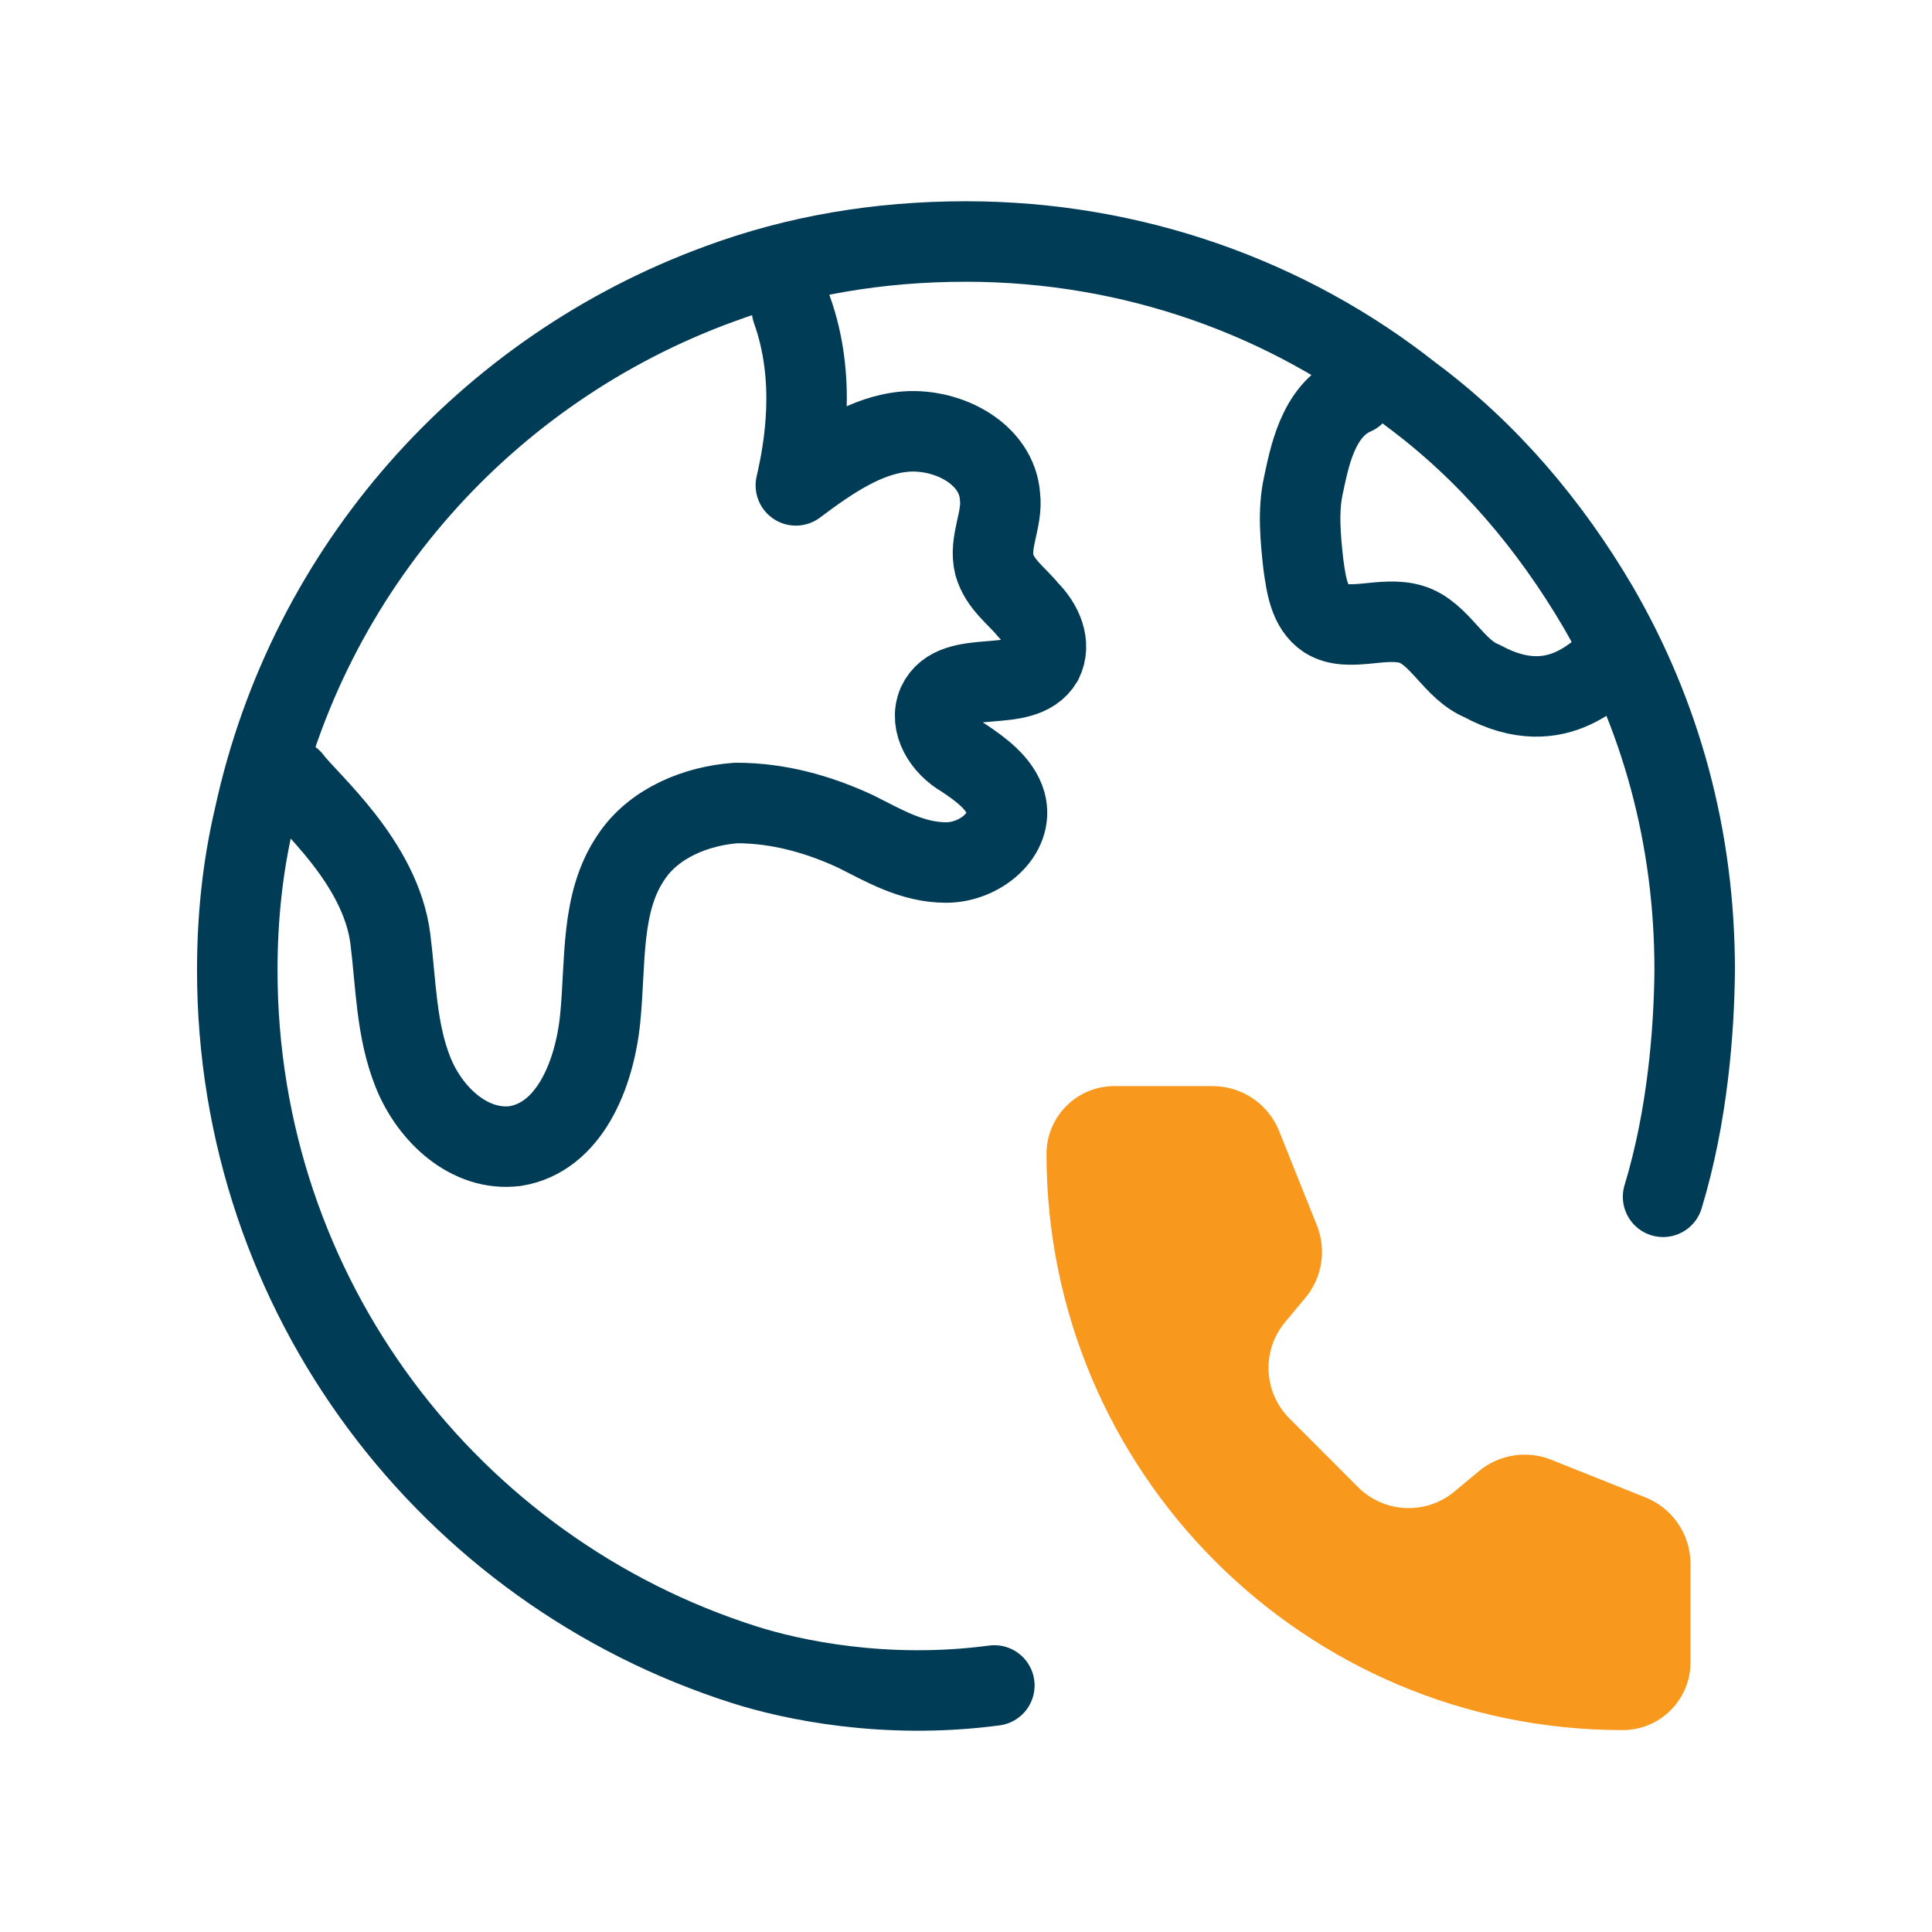
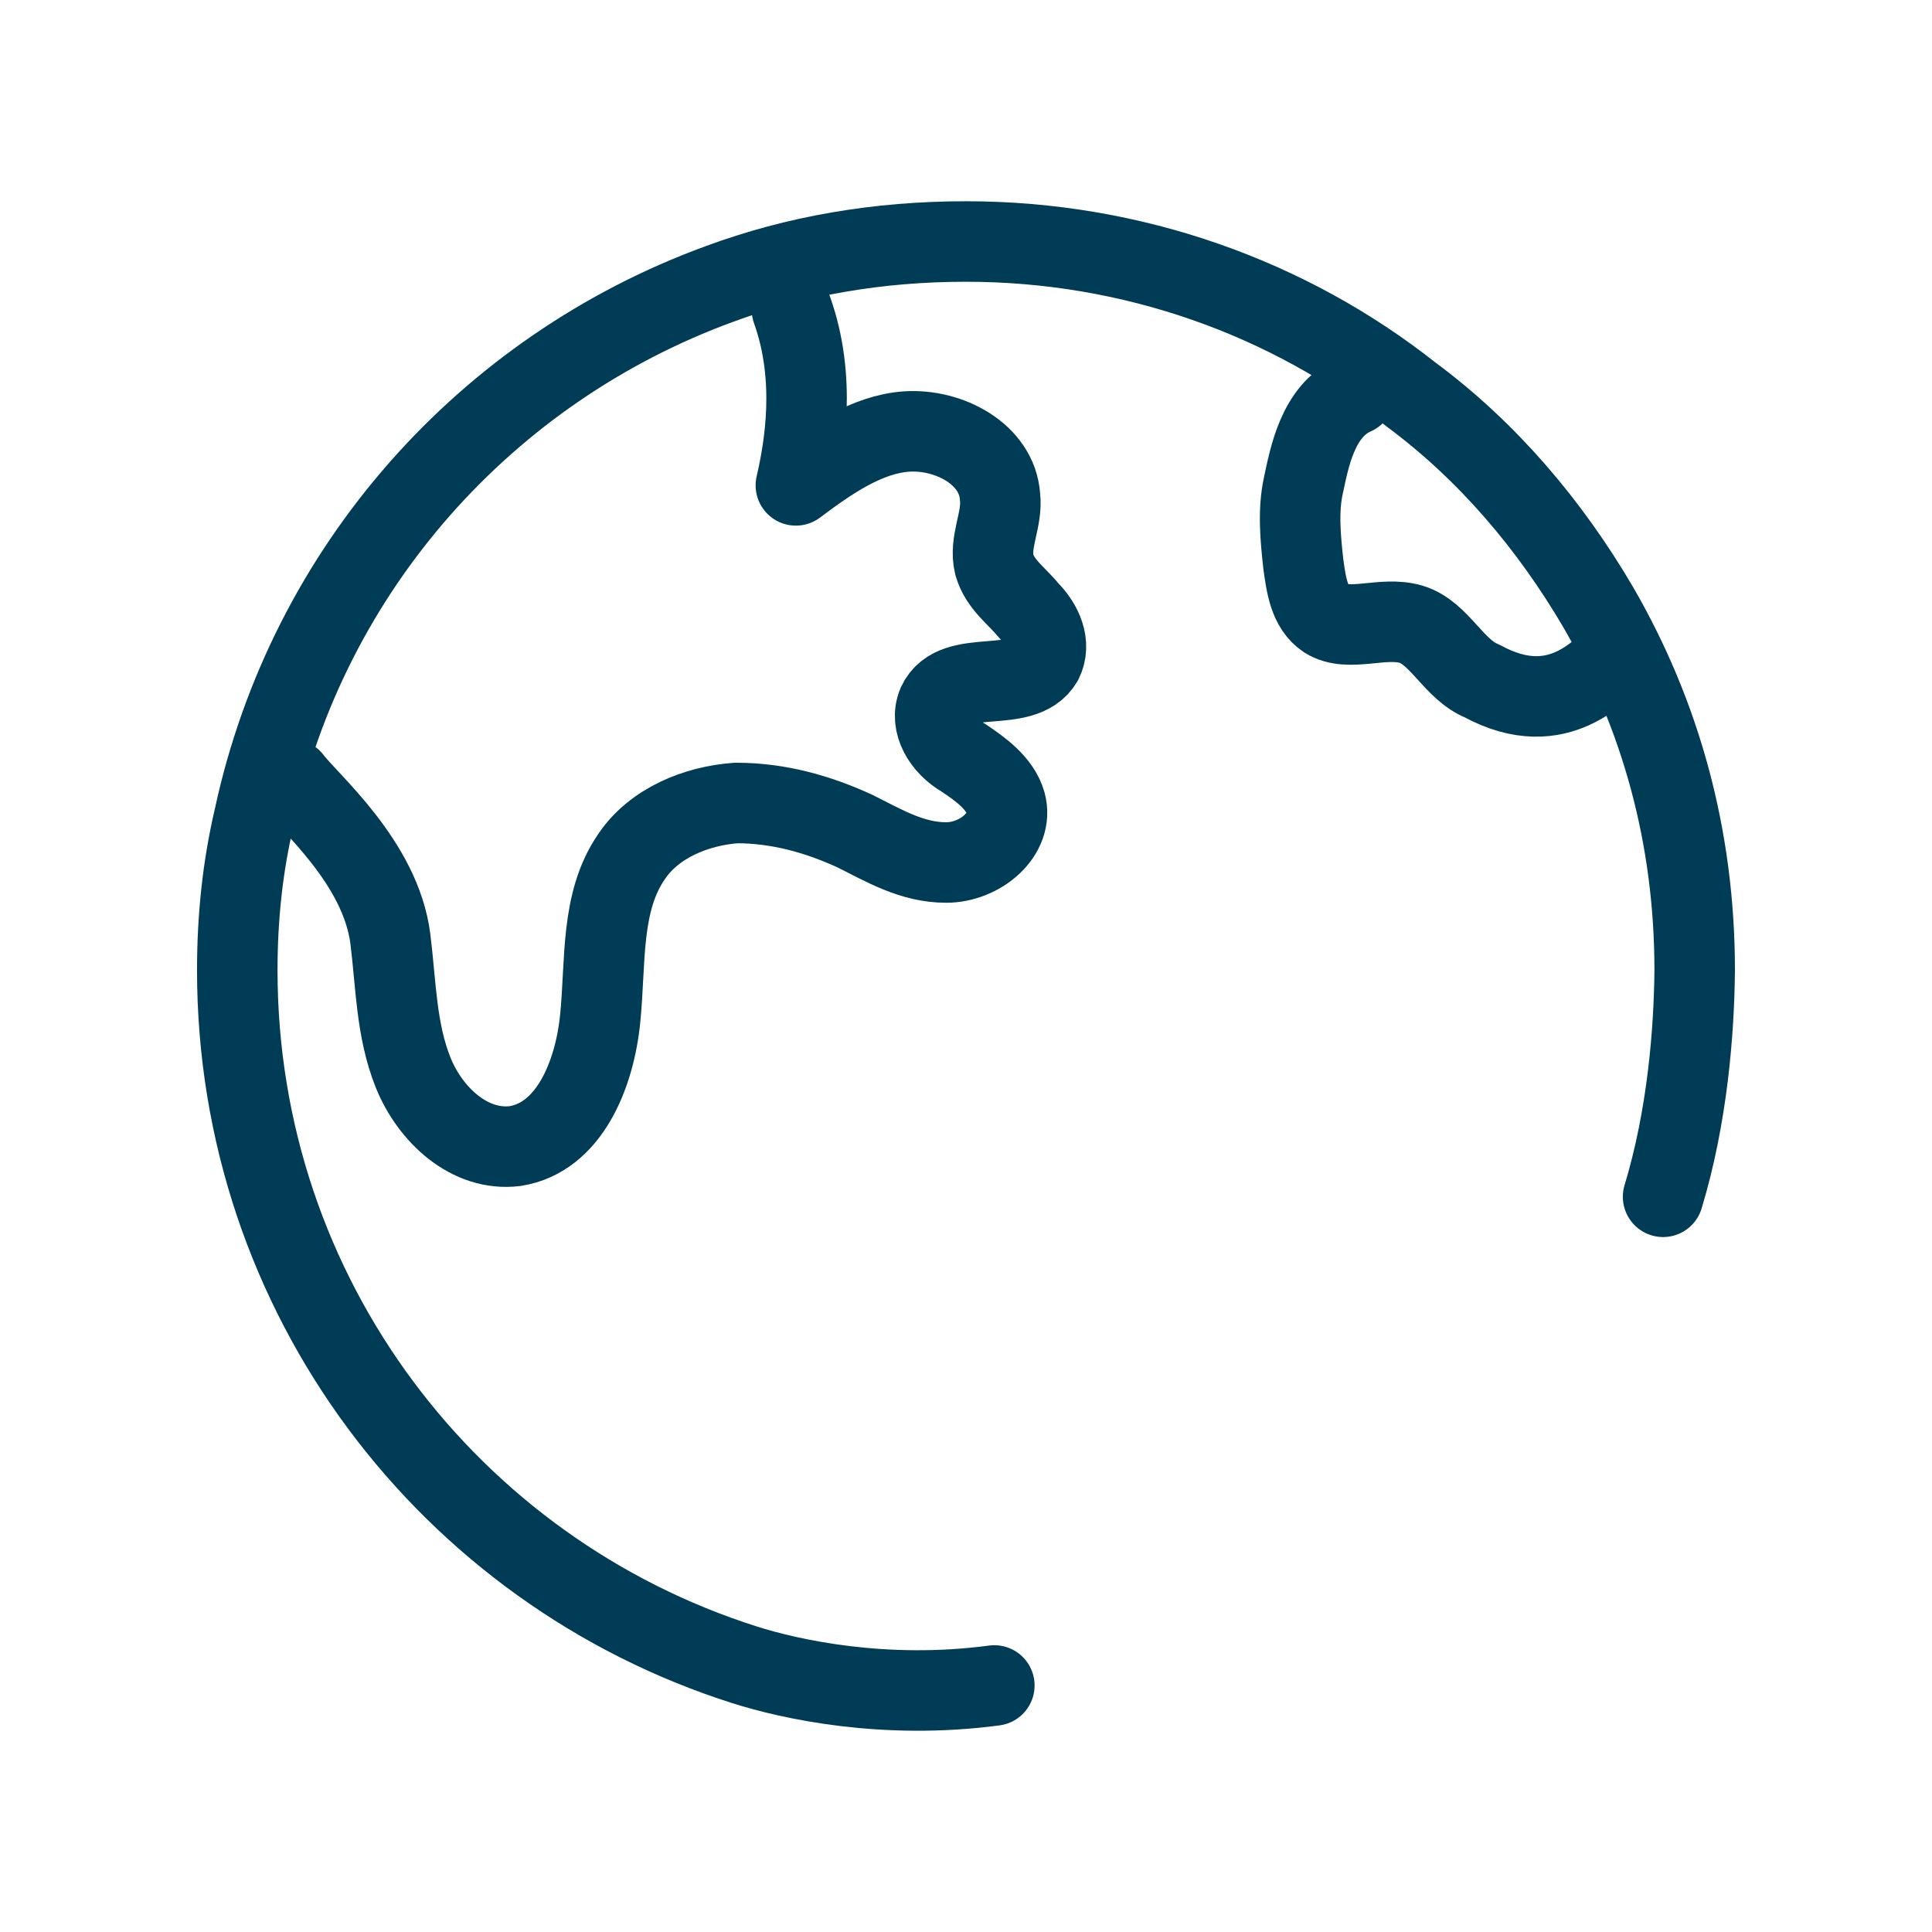
<svg xmlns="http://www.w3.org/2000/svg" width="48" height="48" viewBox="0 0 48 48" fill="none">
  <path d="M19.676 7.697C20.292 9.414 19.984 11.144 19.773 12.059C20.618 11.425 21.534 10.791 22.52 10.721C23.577 10.65 24.774 11.284 24.845 12.341C24.915 12.905 24.563 13.468 24.704 14.032C24.845 14.525 25.267 14.807 25.549 15.159C25.902 15.511 26.113 16.005 25.902 16.427C25.408 17.273 23.718 16.568 23.295 17.484C23.084 17.977 23.436 18.541 23.929 18.822C24.352 19.104 24.845 19.456 24.986 19.95C25.197 20.724 24.352 21.429 23.506 21.429C22.661 21.429 21.956 21.006 21.252 20.654C20.336 20.231 19.35 19.95 18.293 19.95C17.307 20.02 16.25 20.443 15.687 21.288C14.912 22.415 15.053 23.895 14.912 25.303C14.771 26.712 14.137 28.262 12.798 28.474C11.671 28.614 10.685 27.699 10.262 26.642C9.84 25.585 9.84 24.458 9.699 23.331C9.461 21.429 7.667 19.928 7.245 19.365M33.651 9.804C32.723 10.207 32.523 11.424 32.383 12.058C32.242 12.693 32.312 13.397 32.383 14.031C32.453 14.524 32.523 15.088 32.946 15.369C33.51 15.722 34.355 15.299 35.06 15.51C35.764 15.722 36.116 16.637 36.821 16.919C38.77 17.985 39.809 16.498 40.091 16.427M41.319 29.734C41.928 27.726 42.09 25.606 42.104 24.105C42.104 20.794 41.259 17.765 39.709 15.088C38.511 13.045 36.962 11.213 35.06 9.804C32.03 7.409 28.156 6 23.999 6C21.816 6 19.773 6.352 17.87 7.057C12.094 9.17 7.656 14.101 6.317 20.301C6.035 21.498 5.895 22.766 5.895 24.105C5.895 32.206 11.178 39.04 18.505 41.364C19.633 41.722 21.966 42.24 24.704 41.875" stroke="#013C56" stroke-width="2" stroke-miterlimit="10" stroke-linecap="round" stroke-linejoin="round" />
-   <path d="M31.78 28.102C31.51 27.427 30.856 26.984 30.129 26.984H27.684C26.754 26.984 26 27.738 26 28.668C26 36.575 32.41 42.984 40.316 42.984C41.246 42.984 42 42.23 42 41.3L42 38.855C42 38.128 41.558 37.474 40.883 37.204L38.539 36.267C37.933 36.025 37.243 36.134 36.741 36.552L36.136 37.056C35.43 37.645 34.391 37.598 33.741 36.948L32.038 35.243C31.387 34.593 31.339 33.554 31.928 32.848L32.432 32.243C32.85 31.742 32.96 31.051 32.718 30.445L31.78 28.102Z" fill="#F8981D" />
</svg>